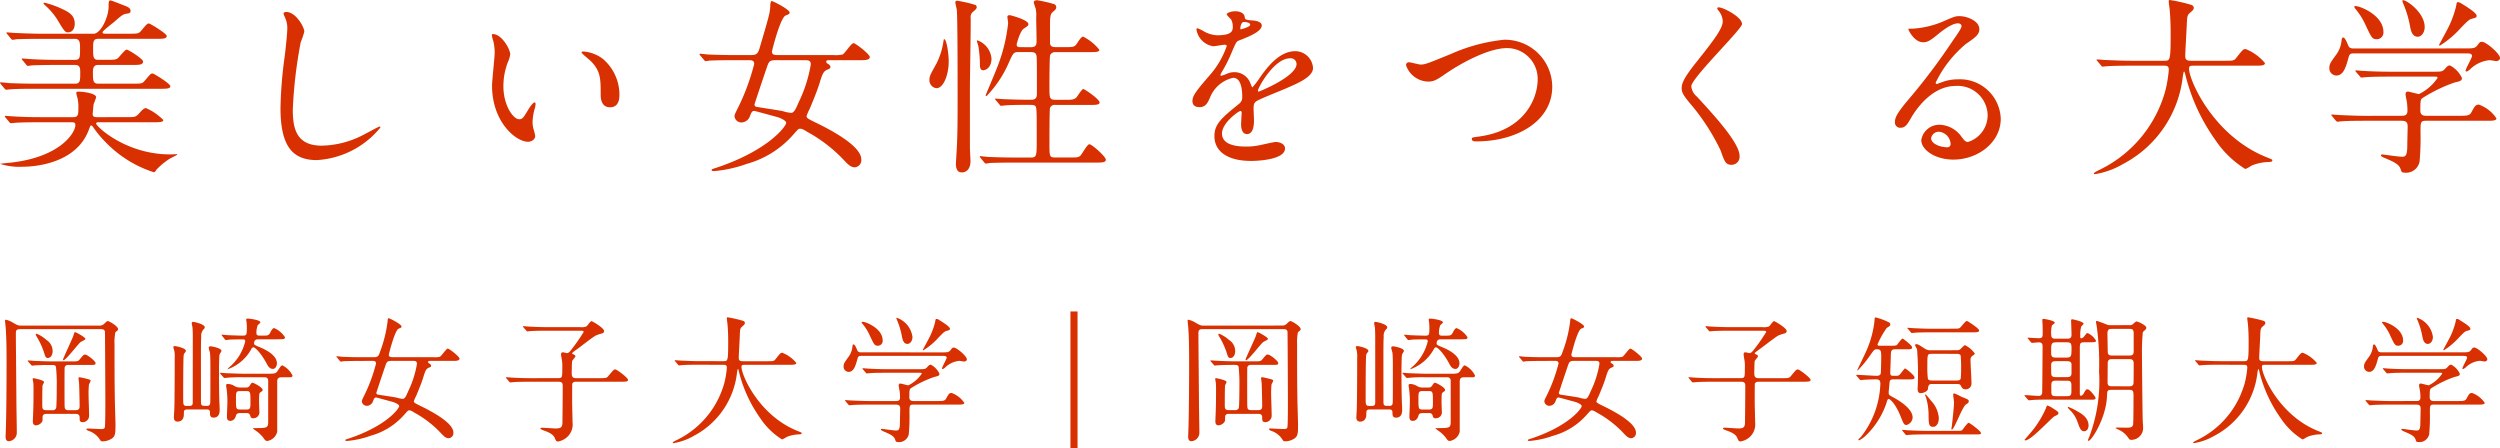
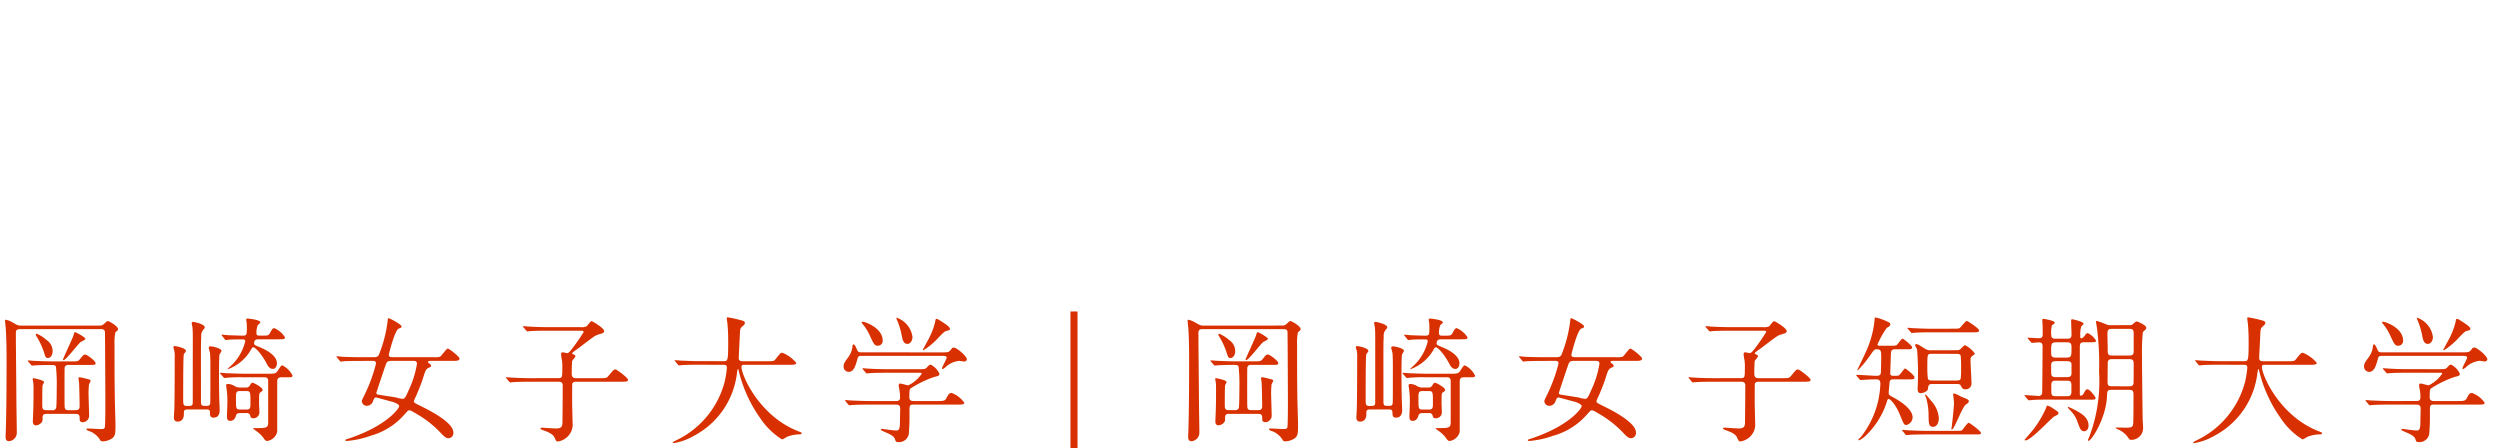
<svg xmlns="http://www.w3.org/2000/svg" width="237.78" height="42.629" viewBox="0 0 237.78 42.629">
  <g id="グループ_10479" data-name="グループ 10479" transform="translate(-44.31 -38.314)">
    <path id="パス_66382" data-name="パス 66382" d="M5.174-2.054c-.4,0-.4-.182-.4-.52s0-1.6.026-1.82c0-.052.143-.273.143-.338,0-.182-.962-.364-1-.364-.065,0-.078.026-.078.078a2.6,2.6,0,0,0,.052.312,5.532,5.532,0,0,1,.026.559c0,1.3-.013,1.755-.026,2.106,0,.143-.039.884-.039,1.053,0,.078,0,.377.3.377a.741.741,0,0,0,.572-.338c.052-.078.052-.1.052-.416,0-.338.247-.338.377-.338H7.93c.4,0,.4.2.4.468,0,.143.013.325.3.325a.624.624,0,0,0,.6-.6c0-.312-.052-1.768-.052-1.976a8.486,8.486,0,0,1,.039-1.027,2.5,2.5,0,0,0,.156-.325c0-.1-.039-.117-.4-.208a6.535,6.535,0,0,0-.65-.143c-.091,0-.1.039-.1.117s.052.377.052.442c.013.1.052,1.7.052,2.21,0,.364-.26.364-.4.364H7.293c-.169,0-.377,0-.39-.325C6.89-2.561,6.89-3.952,6.89-4.29c0-.247,0-1.729.013-1.833a.309.309,0,0,1,.351-.234H9.165c.611,0,.676,0,.676-.182s-.78-.806-.988-.806c-.143,0-.182.052-.494.429-.169.221-.234.221-.832.221H5.8c-.611,0-1.183-.026-1.781-.052-.078,0-.481-.039-.572-.039-.039,0-.052,0-.052.026a.165.165,0,0,0,.052.091l.26.3c.039.052.065.078.117.078s.221-.026.273-.026c.169-.013.65-.039,1.521-.039.221,0,.39,0,.455.156a15.35,15.35,0,0,1,.078,1.937c0,.962-.026,1.911-.052,1.989a.346.346,0,0,1-.39.221ZM2.717-10.1c-.26,0-.377-.078-.741-.286A2.113,2.113,0,0,0,1.3-10.66c-.052,0-.065.052-.065.1s.039.468.052.546c.065.793.091,1.755.091,3.341,0,1.95-.013,4.979-.078,6.747-.013.208-.013.364-.013.39,0,.117,0,.429.312.429A.81.81,0,0,0,2.353.078c0-.455-.039-2.509-.039-2.925,0-.767-.052-5.473-.052-6.5,0-.273.039-.416.4-.416h7.683c.13,0,.338,0,.39.234.013.091.039,6.149.039,6.669,0,.338,0,2.275-.052,2.444s-.247.156-.39.156c-.2,0-1.04-.052-1.222-.052-.065,0-.13,0-.13.065,0,.013.013.1.195.156a1.993,1.993,0,0,1,1.079.832c.065.13.117.169.3.169a1.671,1.671,0,0,0,.884-.3c.3-.247.3-.52.3-1.378,0-.065-.065-2.171-.065-2.574-.026-1.547-.026-3.016-.026-4.953a4.816,4.816,0,0,1,.078-1.157.937.937,0,0,1,.195-.169.209.209,0,0,0,.065-.143c0-.273-.845-.767-.975-.767-.091,0-.195.117-.39.3a.589.589,0,0,1-.39.13Zm1.534.78c-.052-.013-.091,0-.091.065s.013.091.156.325a7.048,7.048,0,0,1,.611,1.339c.117.39.169.572.364.572.3,0,.468-.3.468-.663a1.26,1.26,0,0,0-.585-1.053A3.107,3.107,0,0,0,4.251-9.321Zm3.64-.156c-.052,0-.065.039-.169.364-.13.364-.975,2.145-.975,2.236,0,.013,0,.065.052.065.221,0,1.391-1.547,1.612-1.716.065-.052.468-.221.468-.312C8.879-8.983,7.982-9.477,7.891-9.477ZM23.6-4.212a.983.983,0,0,1-.52-.13,1.281,1.281,0,0,0-.663-.208c-.1,0-.156.039-.156.143,0,.078.039.26.052.377a8.856,8.856,0,0,1,.065,1.365c0,.182-.039,1.014-.039,1.183,0,.2.013.442.312.442.065,0,.416,0,.546-.494.026-.091.065-.247.39-.247h.6a.316.316,0,0,1,.351.195c.065.221.091.3.3.3a.575.575,0,0,0,.585-.663c0-.117-.026-.65-.026-.767,0-.858,0-.962.13-1.04.182-.13.208-.143.208-.221,0-.26-.871-.689-.949-.689-.1,0-.13.039-.273.26a.381.381,0,0,1-.377.195Zm-.013,2.093c-.39,0-.39-.1-.39-1.027,0-.572,0-.728.377-.728h.624c.377,0,.377.117.377,1.092,0,.481,0,.663-.377.663Zm-4.5-.663c0,.325-.143.325-.533.325-.364,0-.377-.1-.377-.715,0-.572,0-3.926.052-4.121,0-.078.026-.117.182-.325a.185.185,0,0,0,.026-.078c0-.26-.9-.455-1.066-.455-.039,0-.13,0-.13.1a3.256,3.256,0,0,0,.091.338,2.8,2.8,0,0,1,.039.689c0,1.885-.013,4.42-.039,4.9-.026.533-.039.637-.039.754s.013.4.364.4c.1,0,.585-.013.585-.715,0-.312,0-.442.364-.442H20.4c.117,0,.325,0,.325.273s.013.507.338.507c.585,0,.585-.572.585-.754s-.013-.351-.039-1.066c-.013-.442-.026-1.729-.026-2.249,0-.3,0-1.729.052-1.924.013-.065.182-.3.182-.351,0-.286-.962-.442-1.027-.442-.091,0-.182.039-.182.143,0,.078.1.4.117.468.026.208.039.832.039,1.066,0,3.445,0,3.653-.026,3.783-.039.195-.182.208-.351.208-.416,0-.52,0-.52-.4,0-4.9-.013-5.447.026-6.2a.878.878,0,0,1,.273-.728.237.237,0,0,0,.065-.143c0-.312-1.04-.52-1.1-.52a.127.127,0,0,0-.143.13c0,.065.078.377.078.442.013.182.026.416.026.962Zm3.042-6.032c.026.039.078.091.117.091a1.972,1.972,0,0,0,.273-.039c.325-.026,1.066-.026,1.274-.026.156,0,.286,0,.286.182A4.64,4.64,0,0,1,22.516-6.1c-.013.013-.156.156-.117.156a4.144,4.144,0,0,0,2.236-1.885c.052-.1.117-.208.221-.208.169,0,.754.585,1.274,1.573.13.247.286.481.572.481s.39-.325.39-.533c0-.754-1.027-1.274-1.56-1.5-.559-.234-.611-.26-.611-.39,0-.338.208-.39.377-.39H27c.182,0,.481-.013.6-.013.078,0,.26,0,.26-.182a2.272,2.272,0,0,0-1.027-.871c-.117,0-.208.1-.39.455-.143.26-.234.26-.767.26h-.208c-.143,0-.325,0-.325-.234a1.986,1.986,0,0,1,.13-.767c.039-.039.247-.208.247-.26,0-.247-1.144-.364-1.209-.364s-.143.026-.143.117a.671.671,0,0,0,.026.143,4.66,4.66,0,0,1,.039.52c0,.767,0,.845-.4.845-.286,0-1-.026-1.339-.039-.091,0-.52-.052-.624-.052a.034.034,0,0,0-.039.039.2.2,0,0,0,.052.078Zm3.757,3.627c.117,0,.377,0,.377.351V-.962c0,.611-.13.611-1.326.611-.052,0-.117,0-.117.026s.1.1.247.208a3.1,3.1,0,0,1,.728.676c.182.273.247.312.39.312a1.152,1.152,0,0,0,.936-.884V-4.784c0-.364.208-.4.416-.4h.585c.325,0,.455,0,.455-.169a2.153,2.153,0,0,0-.962-.962c-.117,0-.156.065-.468.546-.156.234-.325.247-.9.247H24.076c-.468,0-1.144-.026-1.781-.052-.091,0-.481-.039-.572-.039-.039,0-.052,0-.052.026s.013.026.052.078l.26.3c.052.052.078.091.117.091a2.14,2.14,0,0,0,.273-.026,14.212,14.212,0,0,1,1.638-.039Zm10.231-1.56c.208,0,.4,0,.4.26a14.993,14.993,0,0,1-1.1,2.99c-.247.494-.247.52-.247.611a.476.476,0,0,0,.494.416.638.638,0,0,0,.572-.455c.1-.26.143-.338.3-.338.039,0,1.4.377,1.6.429.091.026.585.208.585.39,0,.234-1.222,1.9-4.823,3.094-.247.078-.3.091-.3.156s.091.065.169.065A8.836,8.836,0,0,0,36,.377a6.57,6.57,0,0,0,3.2-2c.338-.377.364-.416.481-.416s.247.065.52.234A10.043,10.043,0,0,1,42.731.169c.221.234.429.442.689.442a.487.487,0,0,0,.455-.546c0-.832-1.69-1.82-3.016-2.47-.663-.325-.741-.364-.741-.507a2.989,2.989,0,0,1,.208-.481c.117-.273.507-1.2.676-1.755.208-.676.273-.845.572-.962.156-.065.182-.1.182-.169,0-.091-.091-.169-.156-.208-.117-.065-.13-.1-.13-.156,0-.1.091-.1.247-.1h2.119c.273,0,.624,0,.624-.221,0-.182-.975-.949-1.118-.949s-.6.715-.754.78a2.1,2.1,0,0,1-.624.039h-3.8c-.286,0-.429-.026-.429-.247,0-.026.559-2.314.936-2.47.26-.1.273-.117.273-.208,0-.208-1.131-.78-1.209-.78s-.1.039-.117.3a12.388,12.388,0,0,1-.741,2.951c-.13.442-.286.455-.676.455h-1.04c-.611,0-1.157-.013-1.794-.039-.078,0-.481-.052-.572-.052a.034.034,0,0,0-.039.039c0,.013,0,.026.052.078l.247.3c.052.052.078.091.117.091a1.972,1.972,0,0,0,.273-.039c.13,0,.507-.026,1.651-.026Zm3.8,0c.325,0,.494,0,.494.286a9.424,9.424,0,0,1-.832,2.6c-.169.4-.312.728-.507.728a2.43,2.43,0,0,1-.585-.117c-.078-.026-1.729-.273-1.768-.286a.167.167,0,0,1-.169-.182c.208-.637.637-1.924.858-2.561.143-.429.208-.468.689-.468ZM51.272-5.1c-.728,0-1.4-.026-1.781-.052-.091,0-.494-.039-.572-.039-.013,0-.039,0-.039.026s0,.026.052.091l.247.3c.052.052.065.078.117.078s.234-.026.273-.026c.455-.039,1.326-.039,1.638-.039h2.678c.377,0,.39.208.39.4,0,1.118-.013,2.3-.026,3.432,0,.442-.1.611-.6.611C53.443-.312,52.4-.39,52.3-.39c-.052,0-.143.013-.143.078s.182.143.416.221c.195.078.78.273.936.663.117.273.156.351.312.351a1.678,1.678,0,0,0,.806-.364A1.621,1.621,0,0,0,55.211-.9c0-.3-.039-1.625-.039-1.9,0-.234,0-1.716.013-1.768.065-.195.273-.195.364-.195H59.8c.429,0,.689,0,.689-.169,0-.208-1.066-1-1.209-1s-.195.065-.65.611c-.182.221-.247.221-.832.221H55.562c-.39,0-.429-.182-.429-.507,0-.2.013-.988.039-1.118.026-.091.312-.377.312-.455,0-.1-.1-.143-.221-.2-.026-.013-.091-.039-.091-.091s.221-.208.416-.351c.312-.208,1.573-1.222,1.872-1.352a3.823,3.823,0,0,1,.507-.169c.13-.026.247-.1.247-.234,0-.3-1.131-.949-1.2-.949-.1,0-.39.429-.468.494a1.2,1.2,0,0,1-.611.078H52.9c-.741,0-1.417-.026-1.794-.052-.091,0-.481-.039-.572-.039-.013,0-.039,0-.039.026s0,.026.052.091l.26.3c.039.052.065.078.1.078s.234-.026.286-.026c.312-.026,1-.039,1.638-.039h3.094c.221,0,.338,0,.338.13a17.735,17.735,0,0,1-1.222,1.742c-.13.169-.247.26-.364.26-.065,0-.325-.078-.39-.078-.117,0-.169.065-.169.195,0,.1.078.533.091.611a4.192,4.192,0,0,1,.026.728c0,.832,0,.923-.4.923ZM69.537-6.37c.208,0,.351,0,.351.286a9.507,9.507,0,0,1-.208,1.313A8.536,8.536,0,0,1,65.156.767c-.13.065-.416.195-.416.26,0,.039.052.052.078.052a5.62,5.62,0,0,0,1.937-.7,7.743,7.743,0,0,0,4.1-6.032c.052-.273.052-.312.091-.312s.078.182.091.26A13.066,13.066,0,0,0,73.06-1.3,6.8,6.8,0,0,0,75.14.728a1.974,1.974,0,0,0,.429-.234,3.26,3.26,0,0,1,1.17-.247C76.934.234,77,.221,77,.13c0-.052,0-.052-.351-.195-3.679-1.443-5.369-5.3-5.369-6.1,0-.208.091-.208.377-.208H75.8c.429,0,.689,0,.689-.182a3.31,3.31,0,0,0-1.326-.962c-.156,0-.208.052-.624.585-.169.221-.234.221-.832.221H71.461c-.208,0-.442,0-.442-.3s.091-1.82.1-2.158c.026-.611.026-.676.273-.884.143-.117.208-.195.208-.3,0-.13-.117-.2-.286-.234a10.805,10.805,0,0,0-1.352-.3c-.078,0-.078.039-.078.1s.039.364.052.442c.078.793.078,1.482.078,1.794,0,1.833-.039,1.833-.442,1.833H67.327c-.611,0-1.144-.026-1.781-.052-.078,0-.481-.039-.572-.039-.026,0-.052,0-.052.026s.013.026.065.091l.247.3c.039.052.065.078.117.078s.221-.026.273-.026c.13-.013.494-.039,1.638-.039Zm14,3.445c-.741,0-1.417-.039-1.794-.052-.091,0-.481-.039-.572-.039-.013,0-.039,0-.039.026s0,.026.052.091l.247.3c.052.052.078.078.117.078s.234-.026.273-.026c.455-.039,1.339-.039,1.651-.039h2.5c.364,0,.4.182.4.4,0,.2-.026,1.118-.026,1.4-.013.663-.169.663-.39.663s-1.274-.156-1.3-.156-.117,0-.117.065.143.13.3.2c.546.234.949.4,1.053.754.052.156.065.234.247.234A.943.943,0,0,0,87.191.221a18.354,18.354,0,0,0,.065-2.041c0-.663,0-.767.377-.767H91.78c.429,0,.689,0,.689-.169a2.458,2.458,0,0,0-1.2-.936c-.247,0-.286.1-.533.546-.117.208-.3.221-.832.221H87.659c-.13,0-.416,0-.416-.351,0-.78.026-.793.195-.9A10.45,10.45,0,0,1,89.6-5.213c.39-.091.507-.117.507-.312a1.873,1.873,0,0,0-.819-.858c-.117,0-.195.052-.325.208-.195.221-.247.221-.832.221H85.189c-.741,0-1.417-.026-1.794-.052-.091,0-.481-.039-.572-.039-.013,0-.039,0-.039.026s0,.026.052.091l.26.3c.039.052.065.078.1.078s.234-.026.286-.026c.442-.039,1.326-.039,1.638-.039h3.055c.182,0,.247,0,.247.091A3.255,3.255,0,0,1,87.152-4.42c-.117,0-.663-.169-.78-.169-.143,0-.143.169-.143.208s.052.312.091.507a4.822,4.822,0,0,1,.039.611c0,.338-.247.338-.4.338Zm2.483-7.93c-.039.039.052.221.065.26a7.163,7.163,0,0,1,.442,1.469c.052.273.13.767.533.767.247,0,.481-.273.481-.663A2.241,2.241,0,0,0,86.021-10.855Zm-3.315.416c-.013.026.026.091.039.117a4.852,4.852,0,0,1,.754,1.2c.39.832.442.936.767.936a.458.458,0,0,0,.442-.494c0-1.17-1.625-1.781-1.885-1.781C82.8-10.465,82.719-10.465,82.706-10.439Zm7.371-.2a.592.592,0,0,0-.247-.1c-.078,0-.091.039-.13.286a6.943,6.943,0,0,1-.663,1.7c-.052.1-.507.936-.507.949a.056.056,0,0,0,.052.052A6.779,6.779,0,0,0,90.025-8.97c.507-.52.572-.585.793-.637s.286-.078.286-.195C91.1-10.01,90.415-10.426,90.077-10.634Zm-7.4,3.081c-.13,0-.3,0-.377-.182-.143-.338-.247-.572-.364-.572-.065,0-.091.1-.1.143a1.948,1.948,0,0,1-.377,1.04c-.4.559-.468.65-.468.923a.494.494,0,0,0,.481.507c.52,0,.676-.663.845-1.261.065-.26.182-.26.416-.26h7.709c.182,0,.351.013.351.182,0,.117-.442.871-.442,1.014a.056.056,0,0,0,.052.052c.065,0,.13-.052.234-.13A2.209,2.209,0,0,1,92-6.747c.052,0,.416.065.455.065.091,0,.26-.065.26-.208,0-.3-.962-1.118-1.235-1.118-.143,0-.169.039-.312.234-.169.221-.325.221-.832.221Zm19.89-3.887v13h.676v-13Zm15.08,9.386c-.4,0-.4-.182-.4-.52s0-1.6.026-1.82c0-.052.143-.273.143-.338,0-.182-.962-.364-1-.364-.065,0-.078.026-.078.078a2.6,2.6,0,0,0,.052.312,5.532,5.532,0,0,1,.026.559c0,1.3-.013,1.755-.026,2.106,0,.143-.039.884-.039,1.053,0,.078,0,.377.3.377a.741.741,0,0,0,.572-.338c.052-.078.052-.1.052-.416,0-.338.247-.338.377-.338h2.756c.4,0,.4.2.4.468,0,.143.013.325.3.325a.624.624,0,0,0,.6-.6c0-.312-.052-1.768-.052-1.976a8.486,8.486,0,0,1,.039-1.027,2.5,2.5,0,0,0,.156-.325c0-.1-.039-.117-.4-.208a6.535,6.535,0,0,0-.65-.143c-.091,0-.1.039-.1.117s.052.377.052.442c.013.1.052,1.7.052,2.21,0,.364-.26.364-.4.364h-.624c-.169,0-.377,0-.39-.325-.013-.182-.013-1.573-.013-1.911,0-.247,0-1.729.013-1.833a.309.309,0,0,1,.351-.234h1.911c.611,0,.676,0,.676-.182s-.78-.806-.988-.806c-.143,0-.182.052-.494.429-.169.221-.234.221-.832.221h-1.729c-.611,0-1.183-.026-1.781-.052-.078,0-.481-.039-.572-.039-.039,0-.052,0-.052.026a.165.165,0,0,0,.052.091l.26.3c.039.052.065.078.117.078s.221-.026.273-.026c.169-.013.65-.039,1.521-.039.221,0,.39,0,.455.156a15.349,15.349,0,0,1,.078,1.937c0,.962-.026,1.911-.052,1.989a.346.346,0,0,1-.39.221ZM115.193-10.1c-.26,0-.377-.078-.741-.286a2.113,2.113,0,0,0-.676-.273c-.052,0-.065.052-.065.1s.039.468.052.546c.065.793.091,1.755.091,3.341,0,1.95-.013,4.979-.078,6.747-.013.208-.013.364-.013.39,0,.117,0,.429.312.429a.81.81,0,0,0,.754-.819c0-.455-.039-2.509-.039-2.925,0-.767-.052-5.473-.052-6.5,0-.273.039-.416.4-.416h7.683c.13,0,.338,0,.39.234.013.091.039,6.149.039,6.669,0,.338,0,2.275-.052,2.444s-.247.156-.39.156c-.195,0-1.04-.052-1.222-.052-.065,0-.13,0-.13.065,0,.013.013.1.195.156a1.993,1.993,0,0,1,1.079.832c.065.13.117.169.3.169a1.671,1.671,0,0,0,.884-.3c.3-.247.3-.52.3-1.378,0-.065-.065-2.171-.065-2.574-.026-1.547-.026-3.016-.026-4.953a4.817,4.817,0,0,1,.078-1.157.937.937,0,0,1,.195-.169.209.209,0,0,0,.065-.143c0-.273-.845-.767-.975-.767-.091,0-.195.117-.39.3a.589.589,0,0,1-.39.13Zm1.534.78c-.052-.013-.091,0-.091.065s.013.091.156.325a7.049,7.049,0,0,1,.611,1.339c.117.39.169.572.364.572.3,0,.468-.3.468-.663a1.26,1.26,0,0,0-.585-1.053A3.107,3.107,0,0,0,116.727-9.321Zm3.64-.156c-.052,0-.065.039-.169.364-.13.364-.975,2.145-.975,2.236,0,.013,0,.065.052.065.221,0,1.391-1.547,1.612-1.716.065-.052.468-.221.468-.312C121.355-8.983,120.458-9.477,120.367-9.477Zm15.7,5.265a.983.983,0,0,1-.52-.13,1.281,1.281,0,0,0-.663-.208c-.1,0-.156.039-.156.143,0,.078.039.26.052.377a8.858,8.858,0,0,1,.065,1.365c0,.182-.039,1.014-.039,1.183,0,.2.013.442.312.442.065,0,.416,0,.546-.494.026-.091.065-.247.39-.247h.6a.316.316,0,0,1,.351.195c.065.221.091.3.3.3a.575.575,0,0,0,.585-.663c0-.117-.026-.65-.026-.767,0-.858,0-.962.13-1.04.182-.13.208-.143.208-.221,0-.26-.871-.689-.949-.689-.1,0-.13.039-.273.26a.381.381,0,0,1-.377.195Zm-.013,2.093c-.39,0-.39-.1-.39-1.027,0-.572,0-.728.377-.728h.624c.377,0,.377.117.377,1.092,0,.481,0,.663-.377.663Zm-4.5-.663c0,.325-.143.325-.533.325-.364,0-.377-.1-.377-.715,0-.572,0-3.926.052-4.121,0-.078.026-.117.182-.325a.185.185,0,0,0,.026-.078c0-.26-.9-.455-1.066-.455-.039,0-.13,0-.13.1a3.256,3.256,0,0,0,.091.338,2.8,2.8,0,0,1,.039.689c0,1.885-.013,4.42-.039,4.9-.026.533-.039.637-.039.754s.013.4.364.4c.1,0,.585-.013.585-.715,0-.312,0-.442.364-.442h1.794c.117,0,.325,0,.325.273s.013.507.338.507c.585,0,.585-.572.585-.754s-.013-.351-.039-1.066c-.013-.442-.026-1.729-.026-2.249,0-.3,0-1.729.052-1.924.013-.065.182-.3.182-.351,0-.286-.962-.442-1.027-.442-.091,0-.182.039-.182.143,0,.078.1.4.117.468.026.208.039.832.039,1.066,0,3.445,0,3.653-.026,3.783-.039.195-.182.208-.351.208-.416,0-.52,0-.52-.4,0-4.9-.013-5.447.026-6.2a.878.878,0,0,1,.273-.728.237.237,0,0,0,.065-.143c0-.312-1.04-.52-1.105-.52a.127.127,0,0,0-.143.13c0,.065.078.377.078.442.013.182.026.416.026.962ZM134.6-8.814c.026.039.078.091.117.091a1.972,1.972,0,0,0,.273-.039c.325-.026,1.066-.026,1.274-.026.156,0,.286,0,.286.182a4.64,4.64,0,0,1-1.56,2.509c-.013.013-.156.156-.117.156a4.144,4.144,0,0,0,2.236-1.885c.052-.1.117-.208.221-.208.169,0,.754.585,1.274,1.573.13.247.286.481.572.481s.39-.325.39-.533c0-.754-1.027-1.274-1.56-1.5-.559-.234-.611-.26-.611-.39,0-.338.208-.39.377-.39h1.7c.182,0,.481-.013.6-.013.078,0,.26,0,.26-.182a2.272,2.272,0,0,0-1.027-.871c-.117,0-.208.1-.39.455-.143.26-.234.26-.767.26h-.208c-.143,0-.325,0-.325-.234a1.986,1.986,0,0,1,.13-.767c.039-.039.247-.208.247-.26,0-.247-1.144-.364-1.209-.364s-.143.026-.143.117a.671.671,0,0,0,.026.143,4.66,4.66,0,0,1,.039.52c0,.767,0,.845-.4.845-.286,0-1-.026-1.339-.039-.091,0-.52-.052-.624-.052a.034.034,0,0,0-.039.039.2.2,0,0,0,.052.078Zm3.757,3.627c.117,0,.377,0,.377.351V-.962c0,.611-.13.611-1.326.611-.052,0-.117,0-.117.026s.1.1.247.208a3.1,3.1,0,0,1,.728.676c.182.273.247.312.39.312a1.152,1.152,0,0,0,.936-.884V-4.784c0-.364.208-.4.416-.4h.585c.325,0,.455,0,.455-.169a2.153,2.153,0,0,0-.962-.962c-.117,0-.156.065-.468.546-.156.234-.325.247-.9.247h-2.171c-.468,0-1.144-.026-1.781-.052-.091,0-.481-.039-.572-.039-.039,0-.052,0-.052.026s.013.026.052.078l.26.3c.052.052.078.091.117.091a2.14,2.14,0,0,0,.273-.026,14.212,14.212,0,0,1,1.638-.039Zm10.231-1.56c.208,0,.4,0,.4.26a14.992,14.992,0,0,1-1.1,2.99c-.247.494-.247.52-.247.611a.476.476,0,0,0,.494.416.638.638,0,0,0,.572-.455c.1-.26.143-.338.3-.338.039,0,1.4.377,1.6.429.091.026.585.208.585.39,0,.234-1.222,1.9-4.823,3.094-.247.078-.3.091-.3.156s.091.065.169.065a8.836,8.836,0,0,0,2.236-.494,6.57,6.57,0,0,0,3.2-2c.338-.377.364-.416.481-.416s.247.065.52.234A10.043,10.043,0,0,1,155.207.169c.221.234.429.442.689.442a.487.487,0,0,0,.455-.546c0-.832-1.69-1.82-3.016-2.47-.663-.325-.741-.364-.741-.507a2.989,2.989,0,0,1,.208-.481c.117-.273.507-1.2.676-1.755.208-.676.273-.845.572-.962.156-.065.182-.1.182-.169,0-.091-.091-.169-.156-.208-.117-.065-.13-.1-.13-.156,0-.1.091-.1.247-.1h2.119c.273,0,.624,0,.624-.221,0-.182-.975-.949-1.118-.949s-.6.715-.754.78a2.1,2.1,0,0,1-.624.039h-3.8c-.286,0-.429-.026-.429-.247,0-.026.559-2.314.936-2.47.26-.1.273-.117.273-.208,0-.208-1.131-.78-1.209-.78s-.1.039-.117.3a12.386,12.386,0,0,1-.741,2.951c-.13.442-.286.455-.676.455h-1.04c-.611,0-1.157-.013-1.794-.039-.078,0-.481-.052-.572-.052a.034.034,0,0,0-.039.039c0,.013,0,.026.052.078l.247.3c.052.052.078.091.117.091a1.972,1.972,0,0,0,.273-.039c.13,0,.507-.026,1.651-.026Zm3.8,0c.325,0,.494,0,.494.286a9.425,9.425,0,0,1-.832,2.6c-.169.4-.312.728-.507.728a2.43,2.43,0,0,1-.585-.117c-.078-.026-1.729-.273-1.768-.286a.167.167,0,0,1-.169-.182c.208-.637.637-1.924.858-2.561.143-.429.208-.468.689-.468ZM163.748-5.1c-.728,0-1.4-.026-1.781-.052-.091,0-.494-.039-.572-.039-.013,0-.039,0-.039.026s0,.026.052.091l.247.3c.052.052.065.078.117.078s.234-.026.273-.026c.455-.039,1.326-.039,1.638-.039h2.678c.377,0,.39.208.39.4,0,1.118-.013,2.3-.026,3.432,0,.442-.1.611-.6.611-.208,0-1.248-.078-1.352-.078-.052,0-.143.013-.143.078s.182.143.416.221c.2.078.78.273.936.663.117.273.156.351.312.351A1.678,1.678,0,0,0,167.1.559,1.621,1.621,0,0,0,167.687-.9c0-.3-.039-1.625-.039-1.9,0-.234,0-1.716.013-1.768.065-.195.273-.195.364-.195h4.251c.429,0,.689,0,.689-.169,0-.208-1.066-1-1.209-1s-.2.065-.65.611c-.182.221-.247.221-.832.221h-2.236c-.39,0-.429-.182-.429-.507,0-.2.013-.988.039-1.118.026-.091.312-.377.312-.455,0-.1-.1-.143-.221-.2-.026-.013-.091-.039-.091-.091s.221-.208.416-.351c.312-.208,1.573-1.222,1.872-1.352a3.824,3.824,0,0,1,.507-.169c.13-.026.247-.1.247-.234,0-.3-1.131-.949-1.2-.949-.1,0-.39.429-.468.494a1.2,1.2,0,0,1-.611.078h-3.042c-.741,0-1.417-.026-1.794-.052-.091,0-.481-.039-.572-.039-.013,0-.039,0-.039.026s0,.026.052.091l.26.3c.039.052.065.078.1.078s.234-.026.286-.026c.312-.026,1-.039,1.638-.039H168.4c.221,0,.338,0,.338.13a17.734,17.734,0,0,1-1.222,1.742c-.13.169-.247.26-.364.26-.065,0-.325-.078-.39-.078-.117,0-.169.065-.169.195,0,.1.078.533.091.611a4.192,4.192,0,0,1,.026.728c0,.832,0,.923-.4.923Zm20.67-2.652a1,1,0,0,1-.611-.169c-.507-.325-.65-.416-.78-.416a.127.127,0,0,0-.13.1c0,.013.169.338.195.4a30.191,30.191,0,0,1,.052,3.731c0,.143,0,.429.286.429.312,0,.676-.208.689-.377.039-.338.065-.494.416-.494h2.353c.234,0,.312.065.351.143.143.26.2.364.455.364a.543.543,0,0,0,.572-.585c0-.312-.091-1.833-.091-2.184a.49.49,0,0,1,.1-.351c.039-.039.312-.208.312-.273a2.5,2.5,0,0,0-.936-.806c-.039,0-.078.026-.377.312a.456.456,0,0,1-.39.169Zm2.431.338c.117,0,.325,0,.39.169a12,12,0,0,1,.039,1.235,7.316,7.316,0,0,1-.039.962c-.065.169-.26.169-.39.169h-2.34c-.13,0-.325,0-.39-.169a8.242,8.242,0,0,1-.052-1.17c0-1.17,0-1.2.442-1.2Zm-4.81,2.431c.715,0,.806,0,.806-.2s-.832-.845-.9-.845-.442.559-.559.637c-.078.065-.2.065-.494.065-.208,0-.351,0-.351-.26,0-.169.052-1.417.052-1.677.013-.39.026-.585.4-.585h1.118c.351,0,.507,0,.507-.195,0-.156-.832-.819-.9-.819-.117,0-.442.494-.533.585-.052.065-.156.091-.559.091h-1.1c-.065,0-.195,0-.195-.13a8.37,8.37,0,0,1,.871-1.56c.286-.182.338-.208.338-.338a.193.193,0,0,0-.078-.169,5.694,5.694,0,0,0-1.313-.494c-.091,0-.091.039-.117.416a9.657,9.657,0,0,1-.9,3.055c-.13.286-.507,1.066-.728,1.521,0,.026.026.039.052.039a10.839,10.839,0,0,0,1.183-1.443c.351-.494.39-.559.6-.559.416,0,.442.117.442.793,0,.13-.026,1.417-.039,1.482-.052.247-.286.247-.429.247-.26,0-1.573-.091-1.872-.091-.026,0-.039.013-.039.026s0,.026.052.091l.26.3c.039.052.065.078.1.078s.156-.013.182-.013c.338-.026.949-.052,1.261-.052.234,0,.442.026.442.4a8.612,8.612,0,0,1-1.846,5.07c-.026.039-.247.208-.247.273,0,.013.013.052.078.052a2.544,2.544,0,0,0,.624-.442,7.721,7.721,0,0,0,1.95-3.042c.117-.39.13-.442.247-.442s.637.455,1.092,1.586c.312.767.351.884.585.884a.778.778,0,0,0,.585-.715c0-.858-1.339-1.638-1.82-1.9-.429-.234-.455-.247-.455-.481,0-.143.065-.65.078-.91s.117-.338.377-.338Zm1.846,1.43q-.039.019-.039.039a1.736,1.736,0,0,0,.091.234,5.98,5.98,0,0,1,.247,1.768c.013.741.026,1.04.442,1.04.273,0,.533-.286.533-.845a2.673,2.673,0,0,0-.741-1.638C184.353-3.029,183.95-3.562,183.885-3.549Zm2.678-.078a.131.131,0,0,0-.039.1c0,.052.078.624.078.741,0,.507-.169,1.9-.208,2.275a2.358,2.358,0,0,0-.039.247.046.046,0,0,0,.052.052c.221,0,.975-2.158,1.339-2.392.169-.1.26-.156.26-.3s-.078-.182-.741-.442a3.57,3.57,0,0,0-.637-.3A.1.1,0,0,0,186.563-3.627ZM184.574-9.8c-.6,0-1.183-.026-1.781-.052-.078,0-.481-.039-.572-.039-.026,0-.052,0-.052.026s.013.026.065.091l.247.286c.039.065.065.091.117.091s.234-.026.273-.026c.455-.039,1.352-.039,1.638-.039h3.848c.416,0,.637,0,.637-.182s-1.092-.9-1.17-.9c-.13,0-.533.546-.637.637s-.169.1-.7.1Zm-.507,9.711c-.6,0-1.183-.026-1.781-.052-.078,0-.481-.039-.572-.039-.026,0-.052.013-.052.026s.013.026.065.091l.247.3c.039.052.065.078.117.078s.234-.026.273-.026c.455-.039,1.352-.039,1.638-.039h4.615c.494,0,.546,0,.546-.143,0-.169-1.066-.962-1.157-.962-.13,0-.507.559-.6.663s-.156.1-.663.1Zm15.522-2.964c.312,0,.481,0,.481-.169,0-.1-.559-.819-.754-.819-.156,0-.182.039-.4.429a.353.353,0,0,1-.247.182c-.1,0-.1-.13-.1-.2V-7.865c0-.559.013-.65.481-.65h.468c.351,0,.6,0,.6-.143a1.794,1.794,0,0,0-.793-.728c-.1,0-.13.026-.338.312-.052.052-.156.182-.273.182s-.1-.1-.1-.221a2.8,2.8,0,0,1,.091-.9c.026-.052.221-.208.221-.26,0-.221-1.053-.429-1.066-.429a.1.1,0,0,0-.117.117c0,.208.039,1.157.039,1.339,0,.39-.208.39-.494.39H196.3c-.26,0-.455,0-.455-.429a2.665,2.665,0,0,1,.078-.845c.169-.13.26-.182.26-.247,0-.208-1.027-.364-1.053-.364-.052,0-.13.013-.13.1,0,.013.026.4.026.481.013.234.013.507.013.754,0,.338,0,.507-.39.507-.156,0-.858-.052-1-.052-.013,0-.039,0-.039.026s0,.026.052.091l.247.3c.052.052.078.078.117.078.078,0,.546-.052.637-.052.3,0,.364.156.364.377,0,.377-.026,4.329-.039,4.433a.308.308,0,0,1-.351.286c-.208,0-1.092-.078-1.274-.078-.026,0-.052,0-.052.026s0,.026.052.091l.26.3c.039.052.065.078.117.078s.234-.026.273-.026c.455-.039,1.04-.039,1.443-.039Zm-3.2-2.145c-.273,0-.533,0-.533-.338-.013-.026-.013-.7-.013-.793,0-.39.234-.39.546-.39h.845c.273,0,.546,0,.546.325v.806c0,.39-.234.39-.546.39Zm0-1.859c-.416,0-.546-.026-.546-.494,0-.858,0-.962.546-.962h.845c.416,0,.546.026.546.494,0,.858,0,.962-.546.962Zm.9,2.2c.338,0,.481.013.481.455v.572c0,.429-.169.442-.481.442h-.949c-.338,0-.481-.013-.481-.442V-4.42c0-.429.169-.442.481-.442ZM201.6-10.14a1.968,1.968,0,0,1-.39-.026,10.28,10.28,0,0,0-1.014-.377c-.052,0-.091.026-.091.078,0,.026.091.533.1.637a25.667,25.667,0,0,1,.195,4.082,15.005,15.005,0,0,1-.936,6.24,3.175,3.175,0,0,0-.13.312.059.059,0,0,0,.065.052c.286,0,1.677-2.171,1.755-4.251.026-.546.013-.6.533-.6h1.482c.429,0,.507.052.507.546,0,.39,0,2.561-.039,2.756-.052.234-.156.3-.663.3-.156,0-.923-.026-.988,0s.156.143.169.143a2.238,2.238,0,0,1,1.014.806c.117.182.156.208.325.208a1.126,1.126,0,0,0,1.092-1.235c0-.117-.039-.637-.039-.741-.026-1.508-.065-5.239-.065-6.032a19.264,19.264,0,0,1,.078-2.21c.039-.065.052-.091.234-.247a.265.265,0,0,0,.1-.195c0-.247-.819-.6-.923-.6s-.364.273-.429.312a.733.733,0,0,1-.325.039Zm.156,2.886c-.364,0-.533,0-.533-.429,0-.26-.026-1.4-.026-1.638,0-.442.143-.468.507-.468h1.482c.338,0,.507,0,.507.442v1.664c0,.4-.143.429-.481.429Zm-.065,2.925c-.312,0-.481-.013-.481-.4,0-.273.013-1.508.013-1.755,0-.429.2-.429.533-.429H203.2c.3,0,.494.013.494.442,0,.481,0,1.287-.013,1.755,0,.39-.208.39-.507.39Zm-5.668,2.106a1.888,1.888,0,0,0-.533-.273c-.065,0-.1.13-.156.286a9.485,9.485,0,0,1-1.1,1.872c-.13.195-.923,1.092-.923,1.105s.026.052.078.052c.559,0,2.5-2.171,2.782-2.3s.364-.169.364-.3C196.534-1.885,196.482-1.924,196.027-2.223Zm2.353.3a5.551,5.551,0,0,0-.9-.442.048.048,0,0,0-.052.052c0,.039.169.208.221.26a2.861,2.861,0,0,1,.715,1.144c.208.572.312.858.611.858s.429-.286.429-.533C199.407-1.352,198.7-1.742,198.38-1.924ZM214.149-6.37c.208,0,.351,0,.351.286a9.509,9.509,0,0,1-.208,1.313A8.536,8.536,0,0,1,209.768.767c-.13.065-.416.195-.416.26,0,.039.052.052.078.052a5.621,5.621,0,0,0,1.937-.7,7.743,7.743,0,0,0,4.1-6.032c.052-.273.052-.312.091-.312s.078.182.091.26A13.067,13.067,0,0,0,217.672-1.3a6.805,6.805,0,0,0,2.08,2.028,1.975,1.975,0,0,0,.429-.234,3.26,3.26,0,0,1,1.17-.247c.2-.013.26-.026.26-.117,0-.052,0-.052-.351-.195-3.679-1.443-5.369-5.3-5.369-6.1,0-.208.091-.208.377-.208h4.147c.429,0,.689,0,.689-.182a3.31,3.31,0,0,0-1.326-.962c-.156,0-.208.052-.624.585-.169.221-.234.221-.832.221h-2.249c-.208,0-.442,0-.442-.3s.091-1.82.1-2.158c.026-.611.026-.676.273-.884.143-.117.208-.195.208-.3,0-.13-.117-.2-.286-.234a10.806,10.806,0,0,0-1.352-.3c-.078,0-.078.039-.078.1s.039.364.052.442c.078.793.078,1.482.078,1.794,0,1.833-.039,1.833-.442,1.833h-2.249c-.611,0-1.144-.026-1.781-.052-.078,0-.481-.039-.572-.039-.026,0-.052,0-.052.026s.013.026.065.091l.247.3c.039.052.065.078.117.078s.221-.026.273-.026c.13-.013.494-.039,1.638-.039Zm14,3.445c-.741,0-1.417-.039-1.794-.052-.091,0-.481-.039-.572-.039-.013,0-.039,0-.039.026s0,.026.052.091l.247.3c.052.052.078.078.117.078s.234-.026.273-.026c.455-.039,1.339-.039,1.651-.039h2.5c.364,0,.4.182.4.4,0,.2-.026,1.118-.026,1.4-.013.663-.169.663-.39.663s-1.274-.156-1.3-.156-.117,0-.117.065.143.13.3.2c.546.234.949.4,1.053.754.052.156.065.234.247.234A.943.943,0,0,0,231.8.221a18.354,18.354,0,0,0,.065-2.041c0-.663,0-.767.377-.767h4.147c.429,0,.689,0,.689-.169a2.459,2.459,0,0,0-1.2-.936c-.247,0-.286.1-.533.546-.117.208-.3.221-.832.221h-2.249c-.13,0-.416,0-.416-.351,0-.78.026-.793.2-.9a10.451,10.451,0,0,1,2.158-1.04c.39-.091.507-.117.507-.312a1.873,1.873,0,0,0-.819-.858c-.117,0-.2.052-.325.208-.2.221-.247.221-.832.221H229.8c-.741,0-1.417-.026-1.794-.052-.091,0-.481-.039-.572-.039-.013,0-.039,0-.039.026s0,.026.052.091l.26.3c.039.052.065.078.1.078s.234-.026.286-.026c.442-.039,1.326-.039,1.638-.039h3.055c.182,0,.247,0,.247.091a3.255,3.255,0,0,1-1.274,1.105c-.117,0-.663-.169-.78-.169-.143,0-.143.169-.143.208s.052.312.091.507a4.82,4.82,0,0,1,.039.611c0,.338-.247.338-.4.338Zm2.483-7.93c-.039.039.052.221.065.26a7.162,7.162,0,0,1,.442,1.469c.052.273.13.767.533.767.247,0,.481-.273.481-.663A2.241,2.241,0,0,0,230.633-10.855Zm-3.315.416c-.013.026.026.091.039.117a4.852,4.852,0,0,1,.754,1.2c.39.832.442.936.767.936a.458.458,0,0,0,.442-.494c0-1.17-1.625-1.781-1.885-1.781C227.409-10.465,227.331-10.465,227.318-10.439Zm7.371-.2a.592.592,0,0,0-.247-.1c-.078,0-.091.039-.13.286a6.943,6.943,0,0,1-.663,1.7c-.052.1-.507.936-.507.949a.056.056,0,0,0,.052.052,6.779,6.779,0,0,0,1.443-1.222c.507-.52.572-.585.793-.637s.286-.078.286-.195C235.716-10.01,235.027-10.426,234.689-10.634Zm-7.4,3.081c-.13,0-.3,0-.377-.182-.143-.338-.247-.572-.364-.572-.065,0-.091.1-.1.143a1.948,1.948,0,0,1-.377,1.04c-.4.559-.468.65-.468.923a.494.494,0,0,0,.481.507c.52,0,.676-.663.845-1.261.065-.26.182-.26.416-.26h7.709c.182,0,.351.013.351.182,0,.117-.442.871-.442,1.014a.056.056,0,0,0,.052.052c.065,0,.13-.052.234-.13a2.209,2.209,0,0,1,1.365-.65c.052,0,.416.065.455.065.091,0,.26-.065.26-.208,0-.3-.962-1.118-1.235-1.118-.143,0-.169.039-.312.234-.169.221-.325.221-.832.221Z" transform="translate(43.556 79.383)" fill="#d83000" />
-     <path id="パス_66383" data-name="パス 66383" d="M10.854-11.862c-.2,0-.342,0-.342-.126,0-.072.072-.126.162-.216.108-.108.7-.594.846-.7.846-.738.936-.81,1.278-.864.162-.018.378-.036.378-.252,0-.288-.27-.4-.648-.54-.18-.072-1.17-.468-1.26-.468-.18,0-.18.144-.18.558,0,1.08-.774,2.61-1.422,2.61H4.7c-.846,0-1.6-.036-2.484-.072-.108,0-.666-.054-.792-.054-.036,0-.054,0-.054.036s0,.036.072.126l.342.414c.054.072.108.126.162.126a2.731,2.731,0,0,0,.378-.054c.18,0,.7-.036,2.286-.036H7.884c.486,0,.486.4.486.972,0,.756,0,1.026-.468,1.026H6.138c-.846,0-1.584-.018-2.466-.072-.108,0-.666-.054-.792-.054-.036,0-.054.018-.054.036,0,.036,0,.036.072.126l.342.414c.054.072.09.126.162.126a2.731,2.731,0,0,0,.378-.054c.18,0,.7-.036,2.268-.036H7.92c.468,0,.468.378.468.7,0,.774,0,1.08-.468,1.08H4.086c-.846,0-1.584-.018-2.466-.054-.126-.018-.666-.072-.792-.072-.054,0-.072.018-.072.054,0,.018.018.018.072.108l.36.432c.054.054.09.108.162.108.054,0,.306-.036.378-.036.18-.018.7-.054,2.268-.054H15.984c.612,0,.972,0,.972-.252,0-.234-1.566-1.206-1.692-1.206-.162,0-.216.072-.72.666-.252.306-.342.306-1.152.306H10.08c-.486,0-.486-.36-.486-1.044,0-.324,0-.738.486-.738h3.276c.612,0,1.008,0,1.008-.324,0-.252-1.4-1.134-1.566-1.134s-.7.72-.846.828c-.162.126-.306.144-1.026.144H10.08c-.468,0-.468-.324-.468-1.08,0-.576,0-.918.468-.918h5.562c.612,0,.972,0,.972-.27,0-.234-1.584-1.188-1.692-1.188-.162,0-.216.072-.72.666-.252.306-.342.306-1.152.306ZM7.524-3.438c.252,0,.4,0,.4.27,0,.72-1.44,3.078-6.264,3.582C1.584.414.774.5.774.522a5.986,5.986,0,0,0,2.088.27C4.176.792,8.046.45,9.216-2.754c.126-.324.126-.378.216-.378s.162.126.216.2a9.988,9.988,0,0,0,1.134,1.368,11.085,11.085,0,0,0,4.608,2.88c.09,0,.18-.126.234-.234A6.593,6.593,0,0,1,16.884.036c.108-.072.738-.36.738-.4S17.55-.4,17.514-.4c-.072,0-.468.018-.558.018C12.69-.378,9.9-3.06,9.9-3.312c0-.126.108-.126.324-.126h5.112c.522,0,.954,0,.954-.216a5.179,5.179,0,0,0-1.656-1.134c-.2,0-.45.288-.594.45-.378.414-.4.414-1.3.414H9.972c-.378,0-.4-.144-.4-.306,0-.054.072-.81.09-.936A6.87,6.87,0,0,0,9.9-5.814c0-.414-1.4-.54-1.638-.54-.09,0-.252,0-.252.126a2.305,2.305,0,0,0,.108.45,3.512,3.512,0,0,1,.09,1.026c0,.522,0,.828-.468.828h-3.2c-.846,0-1.6-.018-2.484-.072-.108,0-.666-.054-.792-.054-.036,0-.054.018-.054.036,0,.036,0,.036.072.126l.342.414c.072.072.108.126.162.126s.324-.036.378-.036c.2-.018.7-.054,2.286-.054Zm.342-9.36c0-.864-.594-1.152-1.53-1.566a8.183,8.183,0,0,0-1.368-.45c-.018,0-.072.018-.072.036,0,.072.09.144.108.18a6.293,6.293,0,0,1,1.206,1.4c.648,1.08.738,1.206,1.008,1.206C7.7-11.988,7.866-12.438,7.866-12.8Zm20.106-1.134c-.108,0-.252.054-.252.18,0,.018.18.432.2.486a2.267,2.267,0,0,1,.162.882c0,.5-.162,1.98-.234,2.574a41.048,41.048,0,0,0-.414,5c0,3.618,1.116,4.968,3.456,4.968a8.418,8.418,0,0,0,6.048-3.1.084.084,0,0,0-.09-.09c-.072,0-1.44.756-1.71.882a8.866,8.866,0,0,1-3.78.936c-2.412,0-2.754-1.62-2.754-3.438a43.264,43.264,0,0,1,.756-6.408A8.278,8.278,0,0,0,29.7-12.06C29.7-12.474,28.908-13.932,27.972-13.932Zm19.674,2.106c-.036,0-.108.018-.108.072a2.431,2.431,0,0,0,.144.612,5,5,0,0,1,.126,1.044c0,.468-.252,2.682-.252,3.186,0,3.438,2.268,5.328,3.42,5.328.306,0,.684-.2.684-.558a4.515,4.515,0,0,0-.144-.594,2.429,2.429,0,0,1-.108-.72,5.05,5.05,0,0,1,.234-1.368,2.159,2.159,0,0,0,.054-.36c0-.072-.036-.144-.09-.144-.144,0-.45.432-.558.612-.54.9-.612.99-.918.99-.558,0-1.494-1.314-1.494-3.132a6.358,6.358,0,0,1,.432-2.322,2.466,2.466,0,0,0,.216-.72C49.284-10.386,48.474-11.826,47.646-11.826Zm8.586,1.656c-.09,0-.162.036-.162.09,0,.108.72.666.864.81.954.954.954,1.71.954,3.2,0,.234,0,1.206.882,1.206.864,0,.9-.846.9-1.188a4.48,4.48,0,0,0-1.6-3.438A3.5,3.5,0,0,0,56.232-10.17Zm15.7.828c.288,0,.558,0,.558.36a20.759,20.759,0,0,1-1.53,4.14c-.342.684-.342.72-.342.846a.659.659,0,0,0,.684.576.884.884,0,0,0,.792-.63c.144-.36.2-.468.414-.468.054,0,1.944.522,2.214.594.126.036.81.288.81.54,0,.324-1.692,2.628-6.678,4.284-.342.108-.414.126-.414.216,0,.072.126.09.234.09a12.234,12.234,0,0,0,3.1-.684A9.1,9.1,0,0,0,76.194-2.25c.468-.522.5-.576.666-.576.18,0,.342.09.72.324A13.906,13.906,0,0,1,81.09.234c.306.324.594.612.954.612a.674.674,0,0,0,.63-.756c0-1.152-2.34-2.52-4.176-3.42-.918-.45-1.026-.5-1.026-.7A4.139,4.139,0,0,1,77.76-4.7c.162-.378.7-1.656.936-2.43.288-.936.378-1.17.792-1.332.216-.09.252-.144.252-.234,0-.126-.126-.234-.216-.288-.162-.09-.18-.144-.18-.216,0-.144.126-.144.342-.144H82.62c.378,0,.864,0,.864-.306,0-.252-1.35-1.314-1.548-1.314-.216,0-.828.99-1.044,1.08a2.9,2.9,0,0,1-.864.054H74.772c-.4,0-.594-.036-.594-.342,0-.036.774-3.2,1.3-3.42.36-.144.378-.162.378-.288,0-.288-1.566-1.08-1.674-1.08-.09,0-.144.054-.162.414-.018.684-.126,1.026-1.026,4.086-.18.612-.4.63-.936.63h-1.44c-.846,0-1.6-.018-2.484-.054-.108,0-.666-.072-.792-.072a.048.048,0,0,0-.054.054c0,.018,0,.036.072.108l.342.414c.072.072.108.126.162.126a2.73,2.73,0,0,0,.378-.054c.18,0,.7-.036,2.286-.036Zm5.256,0c.45,0,.684,0,.684.4a13.049,13.049,0,0,1-1.152,3.6c-.234.558-.432,1.008-.7,1.008A3.364,3.364,0,0,1,75.2-4.5c-.108-.036-2.394-.378-2.448-.4a.232.232,0,0,1-.234-.252c.288-.882.882-2.664,1.188-3.546.2-.594.288-.648.954-.648ZM95.058-9.5a2.019,2.019,0,0,0-1.332-1.728.057.057,0,0,0-.054.054c0,.072.126.432.144.522a11.77,11.77,0,0,1,.144,1.728c0,.18,0,.54.306.54C94.5-8.388,95.058-8.622,95.058-9.5Zm-1.98-3.87a.63.63,0,0,1,.27-.612c.18-.162.306-.252.306-.414a.232.232,0,0,0-.126-.2,11.271,11.271,0,0,0-1.728-.4c-.126,0-.18.054-.18.144,0,.108.126.63.144.738.072.954.072,6.93.072,8.37,0,1.854,0,3.744-.108,5.274,0,.072-.054.882-.054.972,0,.738.324.828.576.828.414,0,.81-.324.81-1.062,0-.18-.054-1.062-.054-1.278V-6.642C93.006-7.776,93.1-12.456,93.078-13.374ZM90.99-9.216c0-.756-.2-2.124-.432-2.124-.036,0-.036.018-.054.108a6.84,6.84,0,0,1-.7,2.25c-.54.972-.648,1.152-.648,1.494a.764.764,0,0,0,.666.81C90.5-6.678,90.99-7.974,90.99-9.216Zm6.786-1.368c-.108,0-.324,0-.324-.252,0-.054.324-1.3.684-1.512.378-.252.432-.288.432-.414,0-.432-1.728-.864-1.782-.864-.072,0-.216.018-.216.162,0,.072.072.5.072.594a16.066,16.066,0,0,1-1.116,4.392c-.144.4-1.026,2.448-1.026,2.484a.057.057,0,0,0,.054.054c.054,0,.108-.054.18-.144a10.646,10.646,0,0,0,1.98-3.042c.4-.882.45-.99.9-.99h1.17c.558,0,.558.252.576.63.018.486.018.756.018,3.258,0,.288,0,.648-.522.648-.558,0-1.152,0-2.592-.054-.126,0-.684-.054-.81-.054-.036,0-.054,0-.054.036,0,.018,0,.036.072.108l.342.414c.072.09.108.126.162.126s.324-.036.378-.036c.288-.036,1.026-.054,2-.054.684,0,.774,0,.882.126.126.144.126.45.126,3.1,0,1.656,0,1.782-.576,1.782h-1.53c-.846,0-1.584-.018-2.466-.054-.108,0-.666-.072-.792-.072a.048.048,0,0,0-.054.054c0,.018.036.054.072.108l.342.414c.072.072.09.126.162.126A2.731,2.731,0,0,0,94.9.432c.18,0,.7-.036,2.268-.036h7.776c.594,0,.99,0,.99-.27,0-.306-1.332-1.476-1.566-1.476-.2,0-.7.936-.864,1.1-.2.162-.36.162-.936.162h-1.422c-.576,0-.576-.072-.576-1.4,0-.306,0-3.15.054-3.312a.474.474,0,0,1,.522-.288h3.222c.594,0,.972,0,.972-.234,0-.306-1.422-1.278-1.548-1.278-.144,0-.54.666-.648.792-.234.234-.468.234-1.116.234h-.882c-.576,0-.576-.2-.576-1.224,0-.252,0-2.88.072-3.042a.536.536,0,0,1,.522-.27h3.186c.576,0,.972,0,.972-.216a4.634,4.634,0,0,0-1.548-1.26c-.144,0-.378.324-.486.5-.306.5-.4.5-1.17.5h-.954c-.252,0-.486-.036-.54-.342v-1.638c0-1.008.036-1.17.306-1.4.2-.162.288-.252.288-.414a.318.318,0,0,0-.234-.306,13.291,13.291,0,0,0-1.584-.36c-.126,0-.324.036-.324.216a5.06,5.06,0,0,0,.18.558,2.83,2.83,0,0,1,.054.864c0,.306.036,1.836.036,2.2,0,.342,0,.63-.558.63Zm17.082,5.706c.576,0,.774-.432.972-.882a3.1,3.1,0,0,1,2.214-1.908c.72,0,.864,1.008.864,1.818a.767.767,0,0,1-.27.63c-1.692,1.368-2.376,1.944-2.376,3.1,0,1.422,1.206,2.358,3.492,2.358.432,0,3.222-.072,3.222-1.188,0-.432-.5-.612-.882-.612-.234,0-1.386.288-1.638.324a5.571,5.571,0,0,1-1.152.108c-.522,0-2.322,0-2.322-1.242,0-1.026,1.6-2.142,1.746-2.142.126,0,.126.144.126.216,0,.018-.054.882-.054,1.062,0,.324.072.918.558.918.666,0,.666-1.026.666-1.314,0-.162-.036-.918-.036-1.08,0-.378.018-.576.306-.756.324-.2,2.358-1.008,2.808-1.206,1.116-.486,2.538-1.08,2.538-1.926a1.7,1.7,0,0,0-1.692-1.6c-1.566,0-2.736,1.638-3.33,2.466a8.451,8.451,0,0,1-.738.972c-.036,0-.054-.036-.18-.342a1.623,1.623,0,0,0-1.53-1.1,1.682,1.682,0,0,0-.7.144,3.594,3.594,0,0,1-.558.2.066.066,0,0,1-.072-.072c0-.072.036-.126.126-.288a13.958,13.958,0,0,0,.972-1.944c.4-.918.414-.954.684-1.062.828-.324,2.142-.828,2.142-1.422,0-.378-.684-.468-.81-.468-.72-.054-.792-.09-.81-.324-.036-.4-.486-.558-.918-.558-.324,0-.792.144-.792.288,0,.108.378.432.432.522a1.443,1.443,0,0,1,.144.63c0,.36,0,.846-1.476.846a2.861,2.861,0,0,1-1.188-.324,4.043,4.043,0,0,0-.684-.342c-.108,0-.108.072-.108.126a1.91,1.91,0,0,0,1.6,1.584c.162,0,.9-.144,1.08-.144.072,0,.2.018.2.126A8.283,8.283,0,0,1,115.9-8.01c-1.224,1.422-1.728,2-1.728,2.538C114.174-4.986,114.516-4.878,114.858-4.878Zm3.87-7.524c0-.072.072-.576.324-.576.162,0,.612.036.612.27,0,.2-.864.432-.9.432S118.728-12.33,118.728-12.4Zm4.716,2.88a.554.554,0,0,1,.63.54c0,1.188-3.546,2.628-3.6,2.628s-.072-.054-.072-.09C120.4-6.732,121.95-9.522,123.444-9.522Zm13.14,2.214c.486,0,.756-.108,1.656-.738,1.566-1.08,4.14-2.448,5.85-2.448a2.92,2.92,0,0,1,2.916,3.006c0,1.6-1.08,4.77-5.526,5.4-.666.09-.738.09-.738.234,0,.234.27.234.432.234,3.87,0,7.236-1.944,7.218-5.22a4.488,4.488,0,0,0-4.59-4.446,16.446,16.446,0,0,0-5.04,1.35c-2.214.9-2.448,1.008-2.9,1.008-.162,0-.918-.216-1.1-.216a.252.252,0,0,0-.27.288A2.274,2.274,0,0,0,136.584-7.308Zm27.522-7.02c-.036.054,0,.126.054.216a1.711,1.711,0,0,1,.45,1.044c0,.666-.666,1.6-2.448,3.834-1.224,1.53-1.458,2.07-1.458,2.556,0,.378.144.648.7,1.332a20.48,20.48,0,0,1,2.988,4.554c.378,1.062.486,1.4,1.044,1.4a.766.766,0,0,0,.774-.846c0-1.242-2.448-3.888-4.05-5.634a1.441,1.441,0,0,1-.54-.99c0-.774,4.824-5.436,4.824-5.922,0-.666-1.782-1.584-2.214-1.584C164.178-14.364,164.124-14.364,164.106-14.328ZM187.938-1.566c-.252,0-.36-.162-.612-.486A2.657,2.657,0,0,0,185.274-3.2a1.733,1.733,0,0,0-1.782,1.458c0,.9,1.278,1.854,3.06,1.854,2.286,0,4.5-1.6,4.5-3.888A3.885,3.885,0,0,0,187-7.524a4.354,4.354,0,0,0-1.584.288c-.108.036-.342.126-.45.162-.054,0-.108-.072-.108-.126a10.977,10.977,0,0,1,2.88-3.69c.864-.594,1.278-.882,1.278-1.4,0-.792-1.17-1.242-1.89-1.242-.4,0-.522.054-1.638.54a8.728,8.728,0,0,1-2.79.648c-.378,0-.432,0-.432.054,0,.09.558,1.242,1.4,1.242.306,0,.558-.054,1.278-.648.306-.252,1.368-1.152,2.034-1.152.216,0,.342.126.342.252,0,.2-.252.576-.846,1.422a59.284,59.284,0,0,1-4.068,5.418c-1.278,1.494-1.422,1.89-1.422,2.34a.5.5,0,0,0,.522.5c.486,0,.666-.342,1.026-.954.324-.558,1.854-3.024,4.23-3.024a2.849,2.849,0,0,1,3.042,2.736A2.663,2.663,0,0,1,187.938-1.566Zm-1.656.18a.3.3,0,0,1-.306.324c-.774,0-1.548-.378-1.548-.846a.736.736,0,0,1,.756-.63A1.224,1.224,0,0,1,186.282-1.386ZM206.55-8.82c.288,0,.486,0,.486.4a13.165,13.165,0,0,1-.288,1.818,11.819,11.819,0,0,1-6.264,7.668c-.18.09-.576.27-.576.36,0,.054.072.072.108.072A7.782,7.782,0,0,0,202.7.522a10.721,10.721,0,0,0,5.67-8.352c.072-.378.072-.432.126-.432.036,0,.108.252.126.36a18.092,18.092,0,0,0,2.808,6.1,9.422,9.422,0,0,0,2.88,2.808A2.734,2.734,0,0,0,214.9.684a4.514,4.514,0,0,1,1.62-.342c.27-.018.36-.036.36-.162,0-.072,0-.072-.486-.27-5.094-2-7.434-7.344-7.434-8.442,0-.288.126-.288.522-.288h5.742c.594,0,.954,0,.954-.252a4.583,4.583,0,0,0-1.836-1.332c-.216,0-.288.072-.864.81-.234.306-.324.306-1.152.306h-3.114c-.288,0-.612,0-.612-.414,0-.432.126-2.52.144-2.988.036-.846.036-.936.378-1.224.2-.162.288-.27.288-.414,0-.18-.162-.27-.4-.324a14.961,14.961,0,0,0-1.872-.414c-.108,0-.108.054-.108.144s.054.5.072.612c.108,1.1.108,2.052.108,2.484,0,2.538-.054,2.538-.612,2.538H203.49c-.846,0-1.584-.036-2.466-.072-.108,0-.666-.054-.792-.054-.036,0-.072,0-.072.036s.018.036.09.126l.342.414c.054.072.09.108.162.108.054,0,.306-.036.378-.036.18-.018.684-.054,2.268-.054Zm19.278,4.77c-1.026,0-1.962-.054-2.484-.072-.126,0-.666-.054-.792-.054-.018,0-.054,0-.054.036s0,.036.072.126l.342.414c.072.072.108.108.162.108.072,0,.324-.036.378-.036.63-.054,1.854-.054,2.286-.054h3.456c.5,0,.558.252.558.558,0,.27-.036,1.548-.036,1.944-.018.918-.234.918-.54.918-.288,0-1.764-.216-1.8-.216-.054,0-.162,0-.162.09,0,.108.2.18.414.27.756.324,1.314.558,1.458,1.044.072.216.09.324.342.324A1.306,1.306,0,0,0,230.886.306a25.411,25.411,0,0,0,.09-2.826c0-.918,0-1.062.522-1.062h5.742c.594,0,.954,0,.954-.234a3.4,3.4,0,0,0-1.656-1.3c-.342,0-.4.144-.738.756-.162.288-.414.306-1.152.306h-3.114c-.18,0-.576,0-.576-.486,0-1.08.036-1.1.27-1.242a14.47,14.47,0,0,1,2.988-1.44c.54-.126.7-.162.7-.432a2.594,2.594,0,0,0-1.134-1.188c-.162,0-.27.072-.45.288-.27.306-.342.306-1.152.306h-4.068c-1.026,0-1.962-.036-2.484-.072-.126,0-.666-.054-.792-.054-.018,0-.054,0-.054.036s0,.036.072.126l.36.414c.054.072.09.108.144.108.072,0,.324-.036.4-.036.612-.054,1.836-.054,2.268-.054h4.23c.252,0,.342,0,.342.126a4.507,4.507,0,0,1-1.764,1.53c-.162,0-.918-.234-1.08-.234-.2,0-.2.234-.2.288,0,.072.072.432.126.7a6.675,6.675,0,0,1,.054.846c0,.468-.342.468-.558.468Zm3.438-10.98c-.054.054.072.306.09.36a9.916,9.916,0,0,1,.612,2.034c.072.378.18,1.062.738,1.062.342,0,.666-.378.666-.918C231.372-13.968,229.428-15.21,229.266-15.03Zm-4.59.576c-.018.036.036.126.054.162a6.717,6.717,0,0,1,1.044,1.656c.54,1.152.612,1.3,1.062,1.3a.635.635,0,0,0,.612-.684c0-1.62-2.25-2.466-2.61-2.466C224.8-14.49,224.694-14.49,224.676-14.454Zm10.206-.27a.819.819,0,0,0-.342-.144c-.108,0-.126.054-.18.4a9.613,9.613,0,0,1-.918,2.358c-.072.144-.7,1.3-.7,1.314a.077.077,0,0,0,.072.072,9.386,9.386,0,0,0,2-1.692c.7-.72.792-.81,1.1-.882.324-.09.4-.108.4-.27C236.3-13.86,235.35-14.436,234.882-14.724ZM224.64-10.458c-.18,0-.414,0-.522-.252-.2-.468-.342-.792-.5-.792-.09,0-.126.144-.144.2a2.7,2.7,0,0,1-.522,1.44c-.558.774-.648.9-.648,1.278a.684.684,0,0,0,.666.7c.72,0,.936-.918,1.17-1.746.09-.36.252-.36.576-.36h10.674c.252,0,.486.018.486.252,0,.162-.612,1.206-.612,1.4a.077.077,0,0,0,.072.072c.09,0,.18-.072.324-.18a3.058,3.058,0,0,1,1.89-.9c.072,0,.576.09.63.09.126,0,.36-.09.36-.288,0-.414-1.332-1.548-1.71-1.548-.2,0-.234.054-.432.324-.234.306-.45.306-1.152.306Z" transform="translate(43.554 53.382)" fill="#d83000" />
  </g>
</svg>